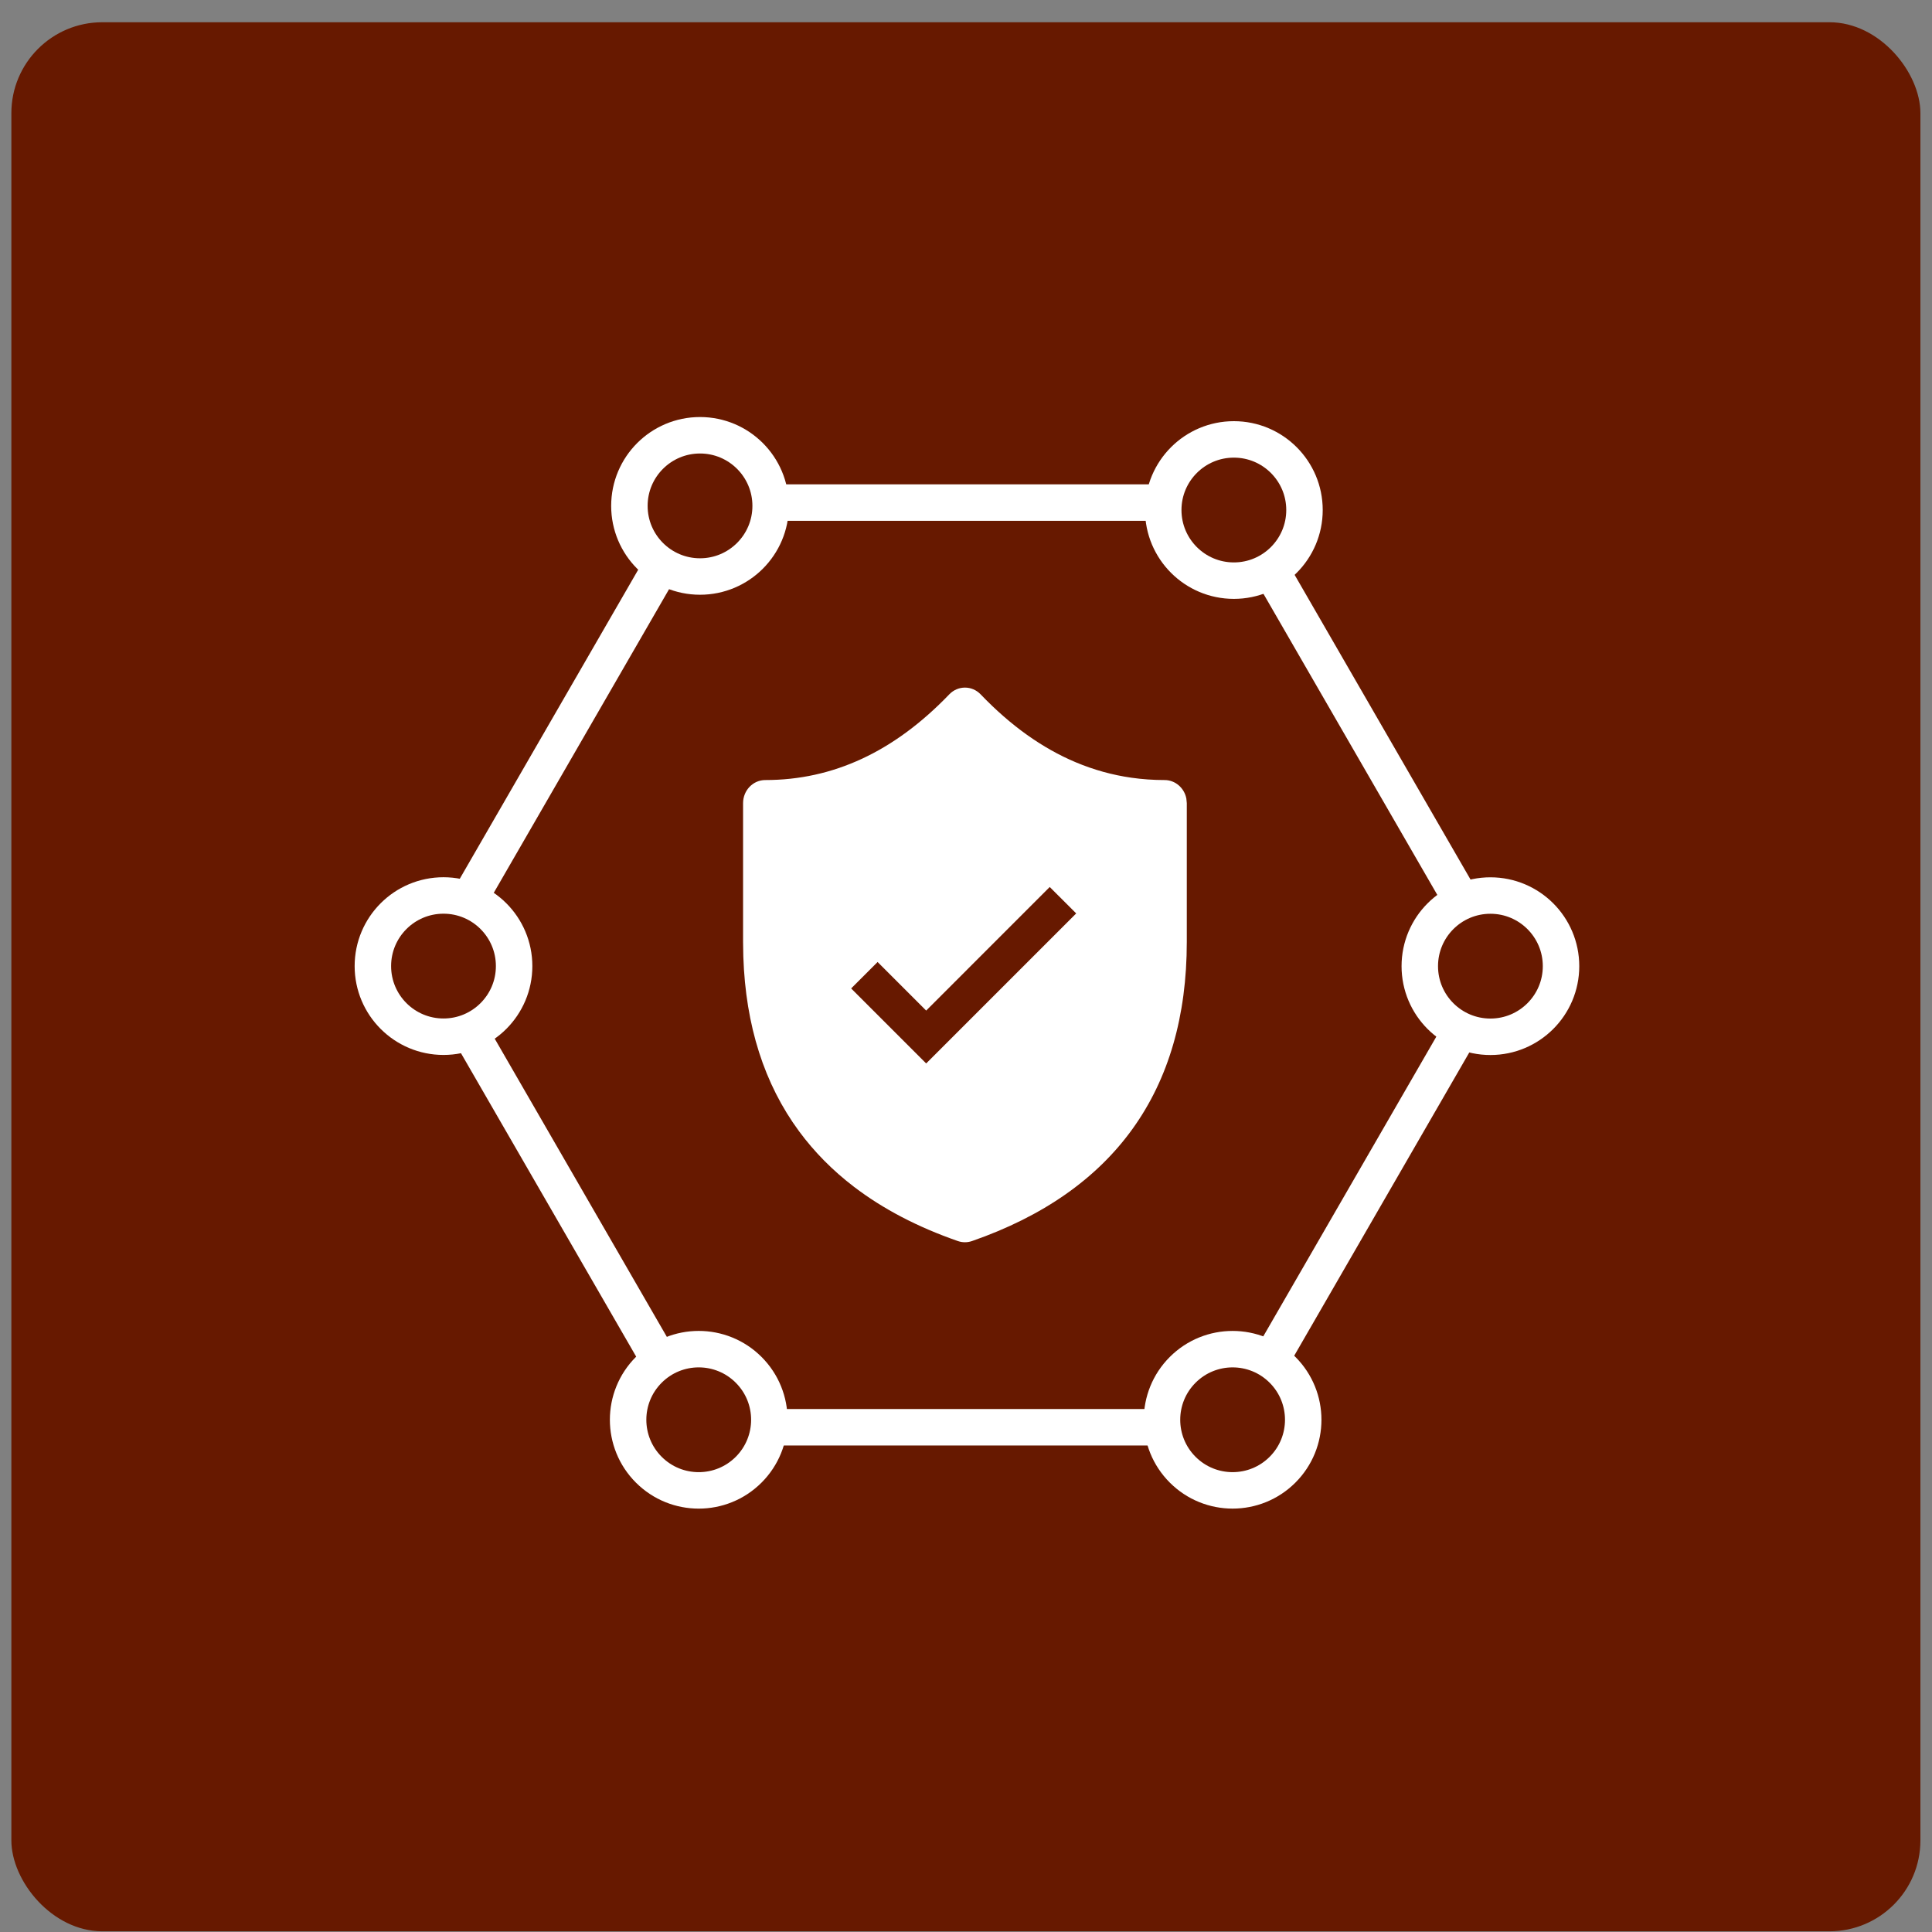
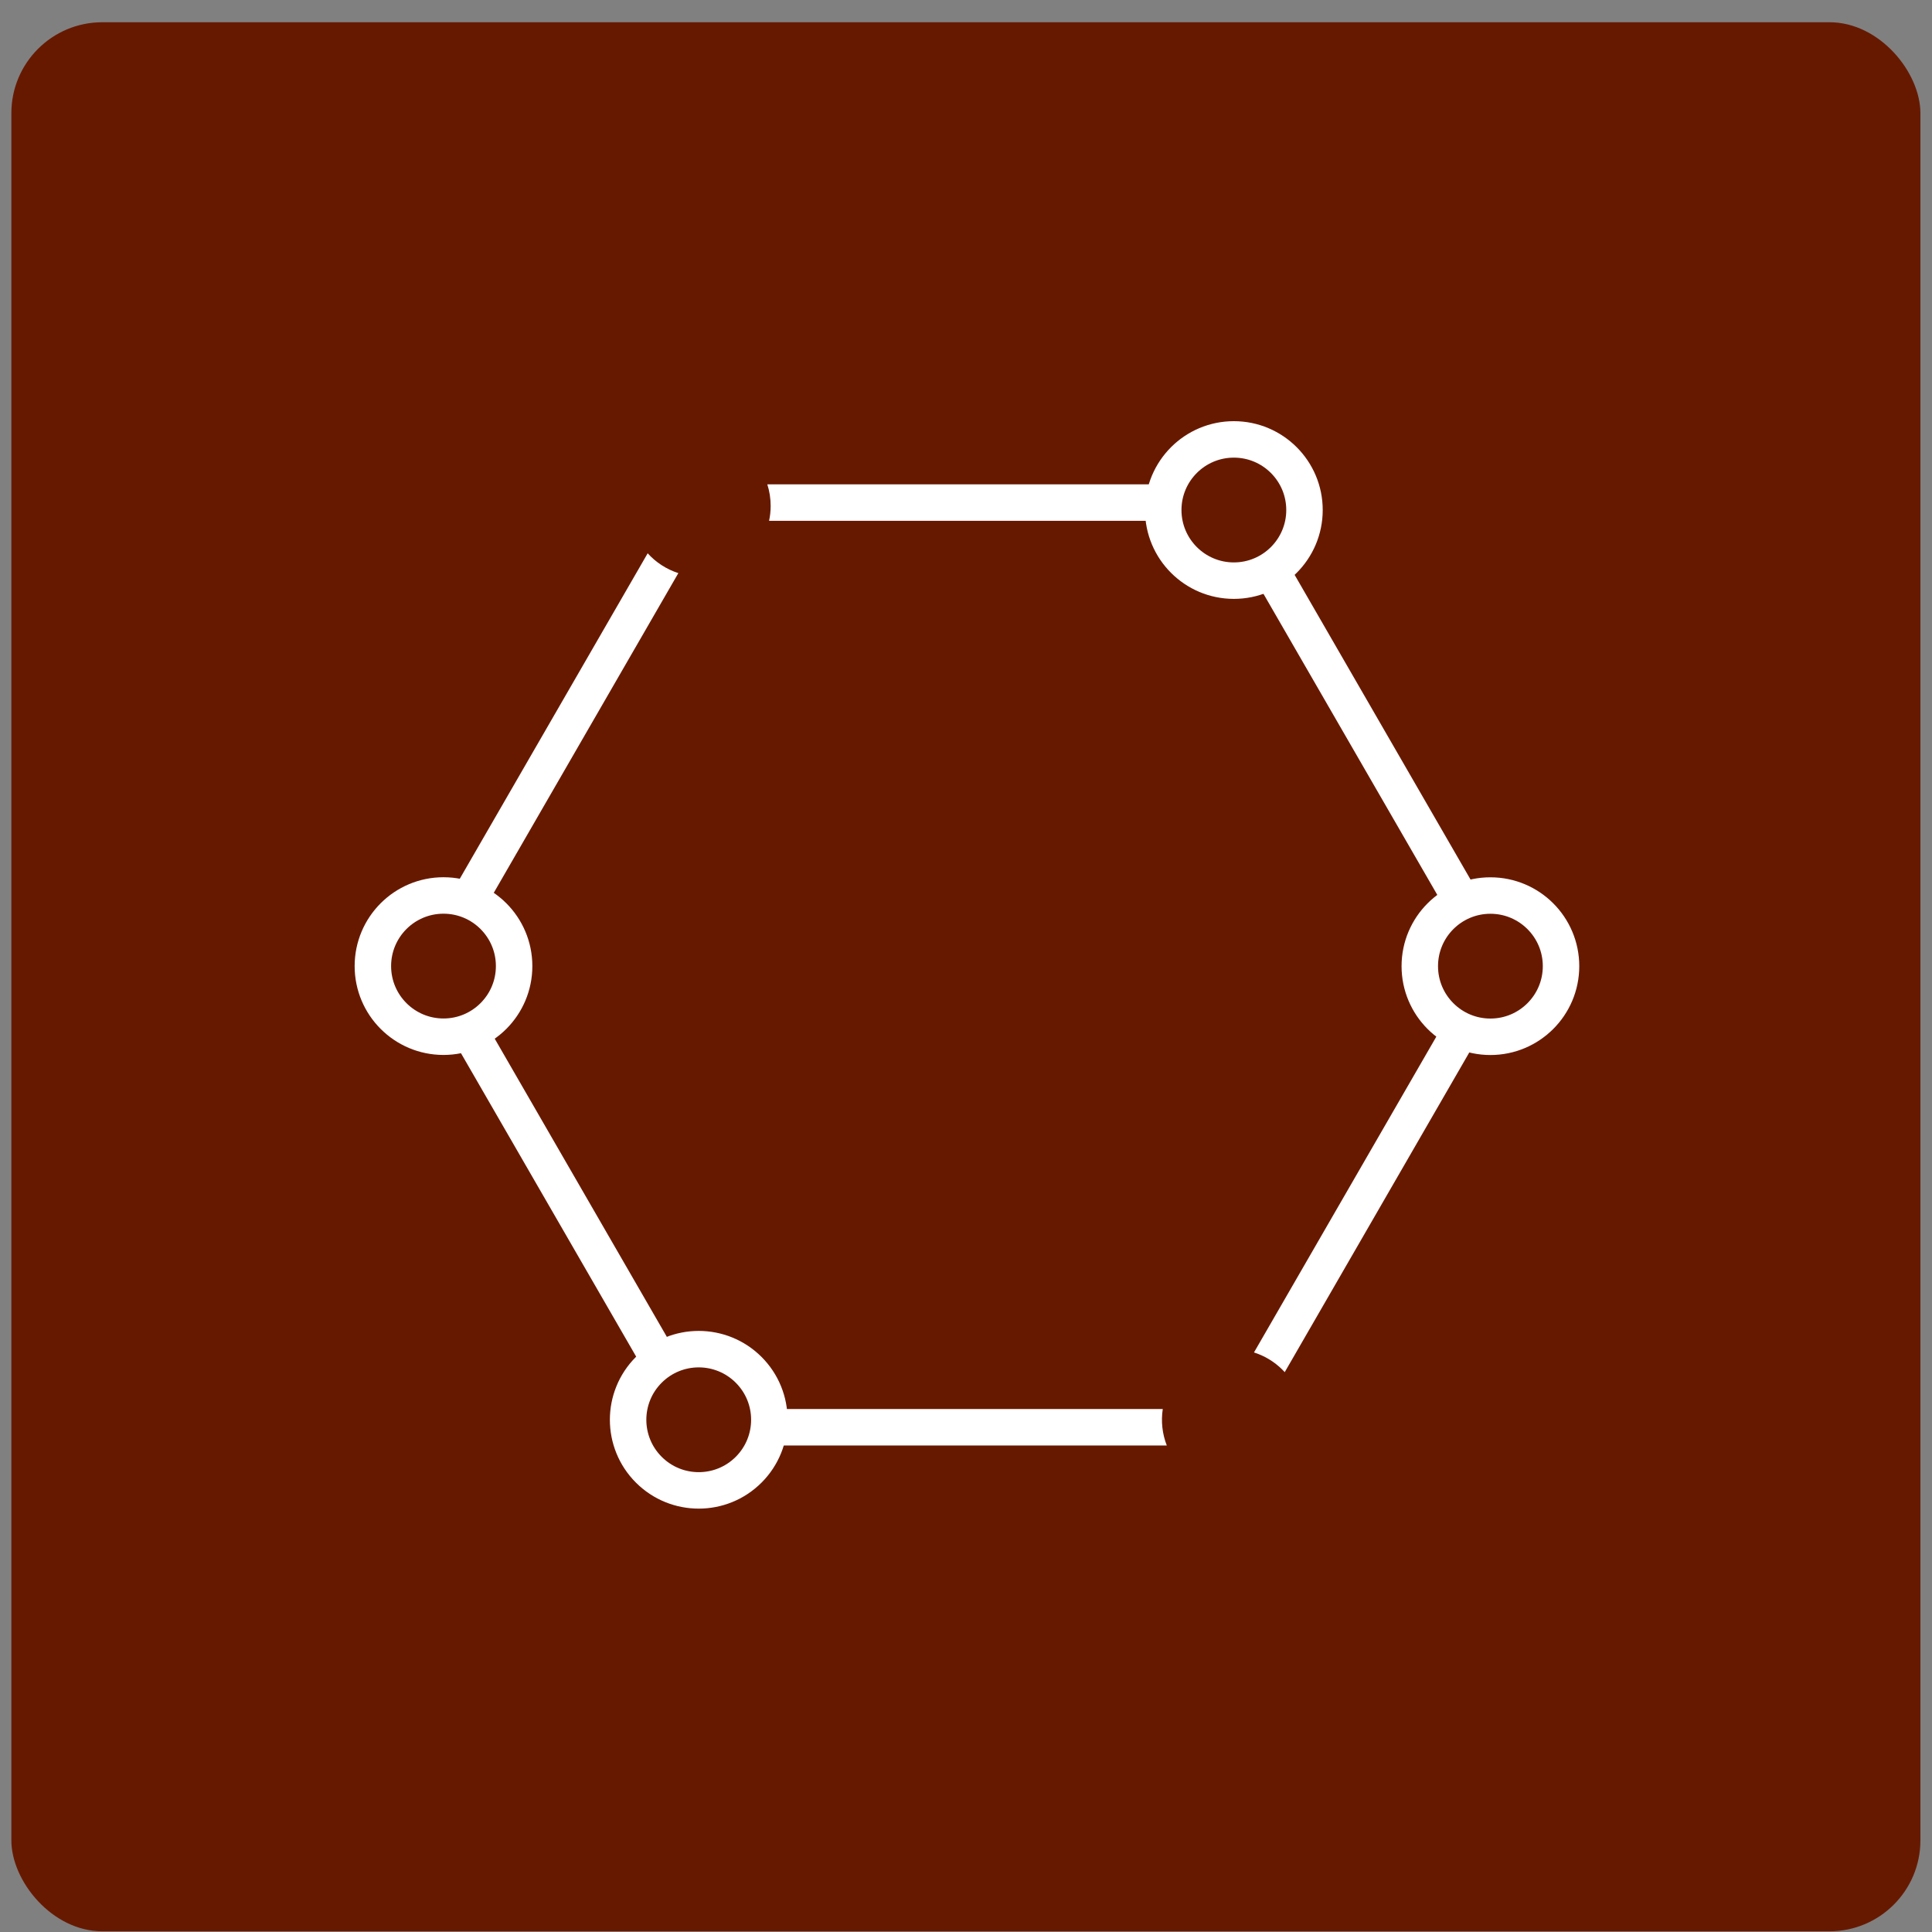
<svg xmlns="http://www.w3.org/2000/svg" width="85" height="85" viewBox="0 0 85 85" fill="none">
  <rect x="0" y="0" width="85" height="85" fill="#808080" stroke="none" />
  <rect x="0.5" y="0.979" width="83.99" height="83.99" rx="4" fill="#671900" />
  <path fill-rule="evenodd" clip-rule="evenodd" d="M19.796 39.41L28.495 24.343C28.856 24.742 29.32 25.046 29.844 25.215L21.321 39.977C20.884 39.664 20.362 39.461 19.796 39.41ZM19.852 45.593L28.408 60.412C28.451 60.363 28.497 60.314 28.544 60.267C28.894 59.917 29.306 59.668 29.745 59.52L21.363 45.001C20.932 45.321 20.415 45.532 19.852 45.593ZM33.636 63.596C33.836 63.083 33.895 62.529 33.813 61.991L51.157 61.991C51.075 62.529 51.134 63.083 51.334 63.596L33.636 63.596ZM56.523 60.368L65.127 45.465C64.572 45.386 64.064 45.159 63.644 44.826L55.17 59.502C55.63 59.648 56.062 59.903 56.426 60.267C56.459 60.3 56.492 60.334 56.523 60.368ZM51.214 22.914L33.836 22.914C33.882 22.702 33.906 22.483 33.906 22.257C33.906 21.927 33.854 21.608 33.759 21.31L51.39 21.31C51.253 21.66 51.178 22.041 51.178 22.439C51.178 22.601 51.191 22.759 51.214 22.914ZM65.06 39.324L56.544 24.574C56.175 24.964 55.706 25.259 55.178 25.417L63.594 39.993C64.006 39.652 64.509 39.415 65.06 39.324Z" fill="white" />
  <circle cx="54.285" cy="22.439" r="3.107" stroke="white" stroke-width="1.604" />
-   <circle cx="30.798" cy="22.257" r="3.107" transform="rotate(-180 30.798 22.257)" stroke="white" stroke-width="1.604" />
  <circle cx="65.572" cy="42.507" r="3.107" transform="rotate(90 65.572 42.507)" stroke="white" stroke-width="1.604" />
  <circle cx="19.512" cy="42.504" r="3.107" transform="rotate(-90 19.512 42.504)" stroke="white" stroke-width="1.604" />
  <circle cx="30.741" cy="62.464" r="3.107" transform="rotate(-135 30.741 62.464)" stroke="white" stroke-width="1.604" />
-   <circle cx="3.107" cy="3.107" r="3.107" transform="matrix(-0.707 0.707 -0.707 -0.707 58.623 62.464)" stroke="white" stroke-width="1.604" />
-   <path fill-rule="evenodd" clip-rule="evenodd" d="M47.333 33.539C48.122 33.87 48.935 34.096 49.774 34.216C50.253 34.284 50.741 34.319 51.238 34.319C51.709 34.319 52.103 34.667 52.194 35.13L52.214 35.335V41.438C52.214 47.983 49.01 52.432 42.762 54.602C42.561 54.671 42.345 54.671 42.144 54.602C40.374 53.987 38.849 53.19 37.571 52.214C36.632 51.496 35.827 50.682 35.157 49.773C33.628 47.699 32.804 45.13 32.703 42.086L32.692 41.438V35.335C32.692 34.774 33.129 34.319 33.668 34.319C36.653 34.319 39.337 33.076 41.764 30.549C42.146 30.152 42.764 30.152 43.145 30.55C44.462 31.924 45.855 32.918 47.333 33.539ZM38.611 42.324L40.748 44.461L46.184 39.024L47.348 40.187L40.748 46.787L37.447 43.487L38.611 42.324Z" fill="white" />
</svg>